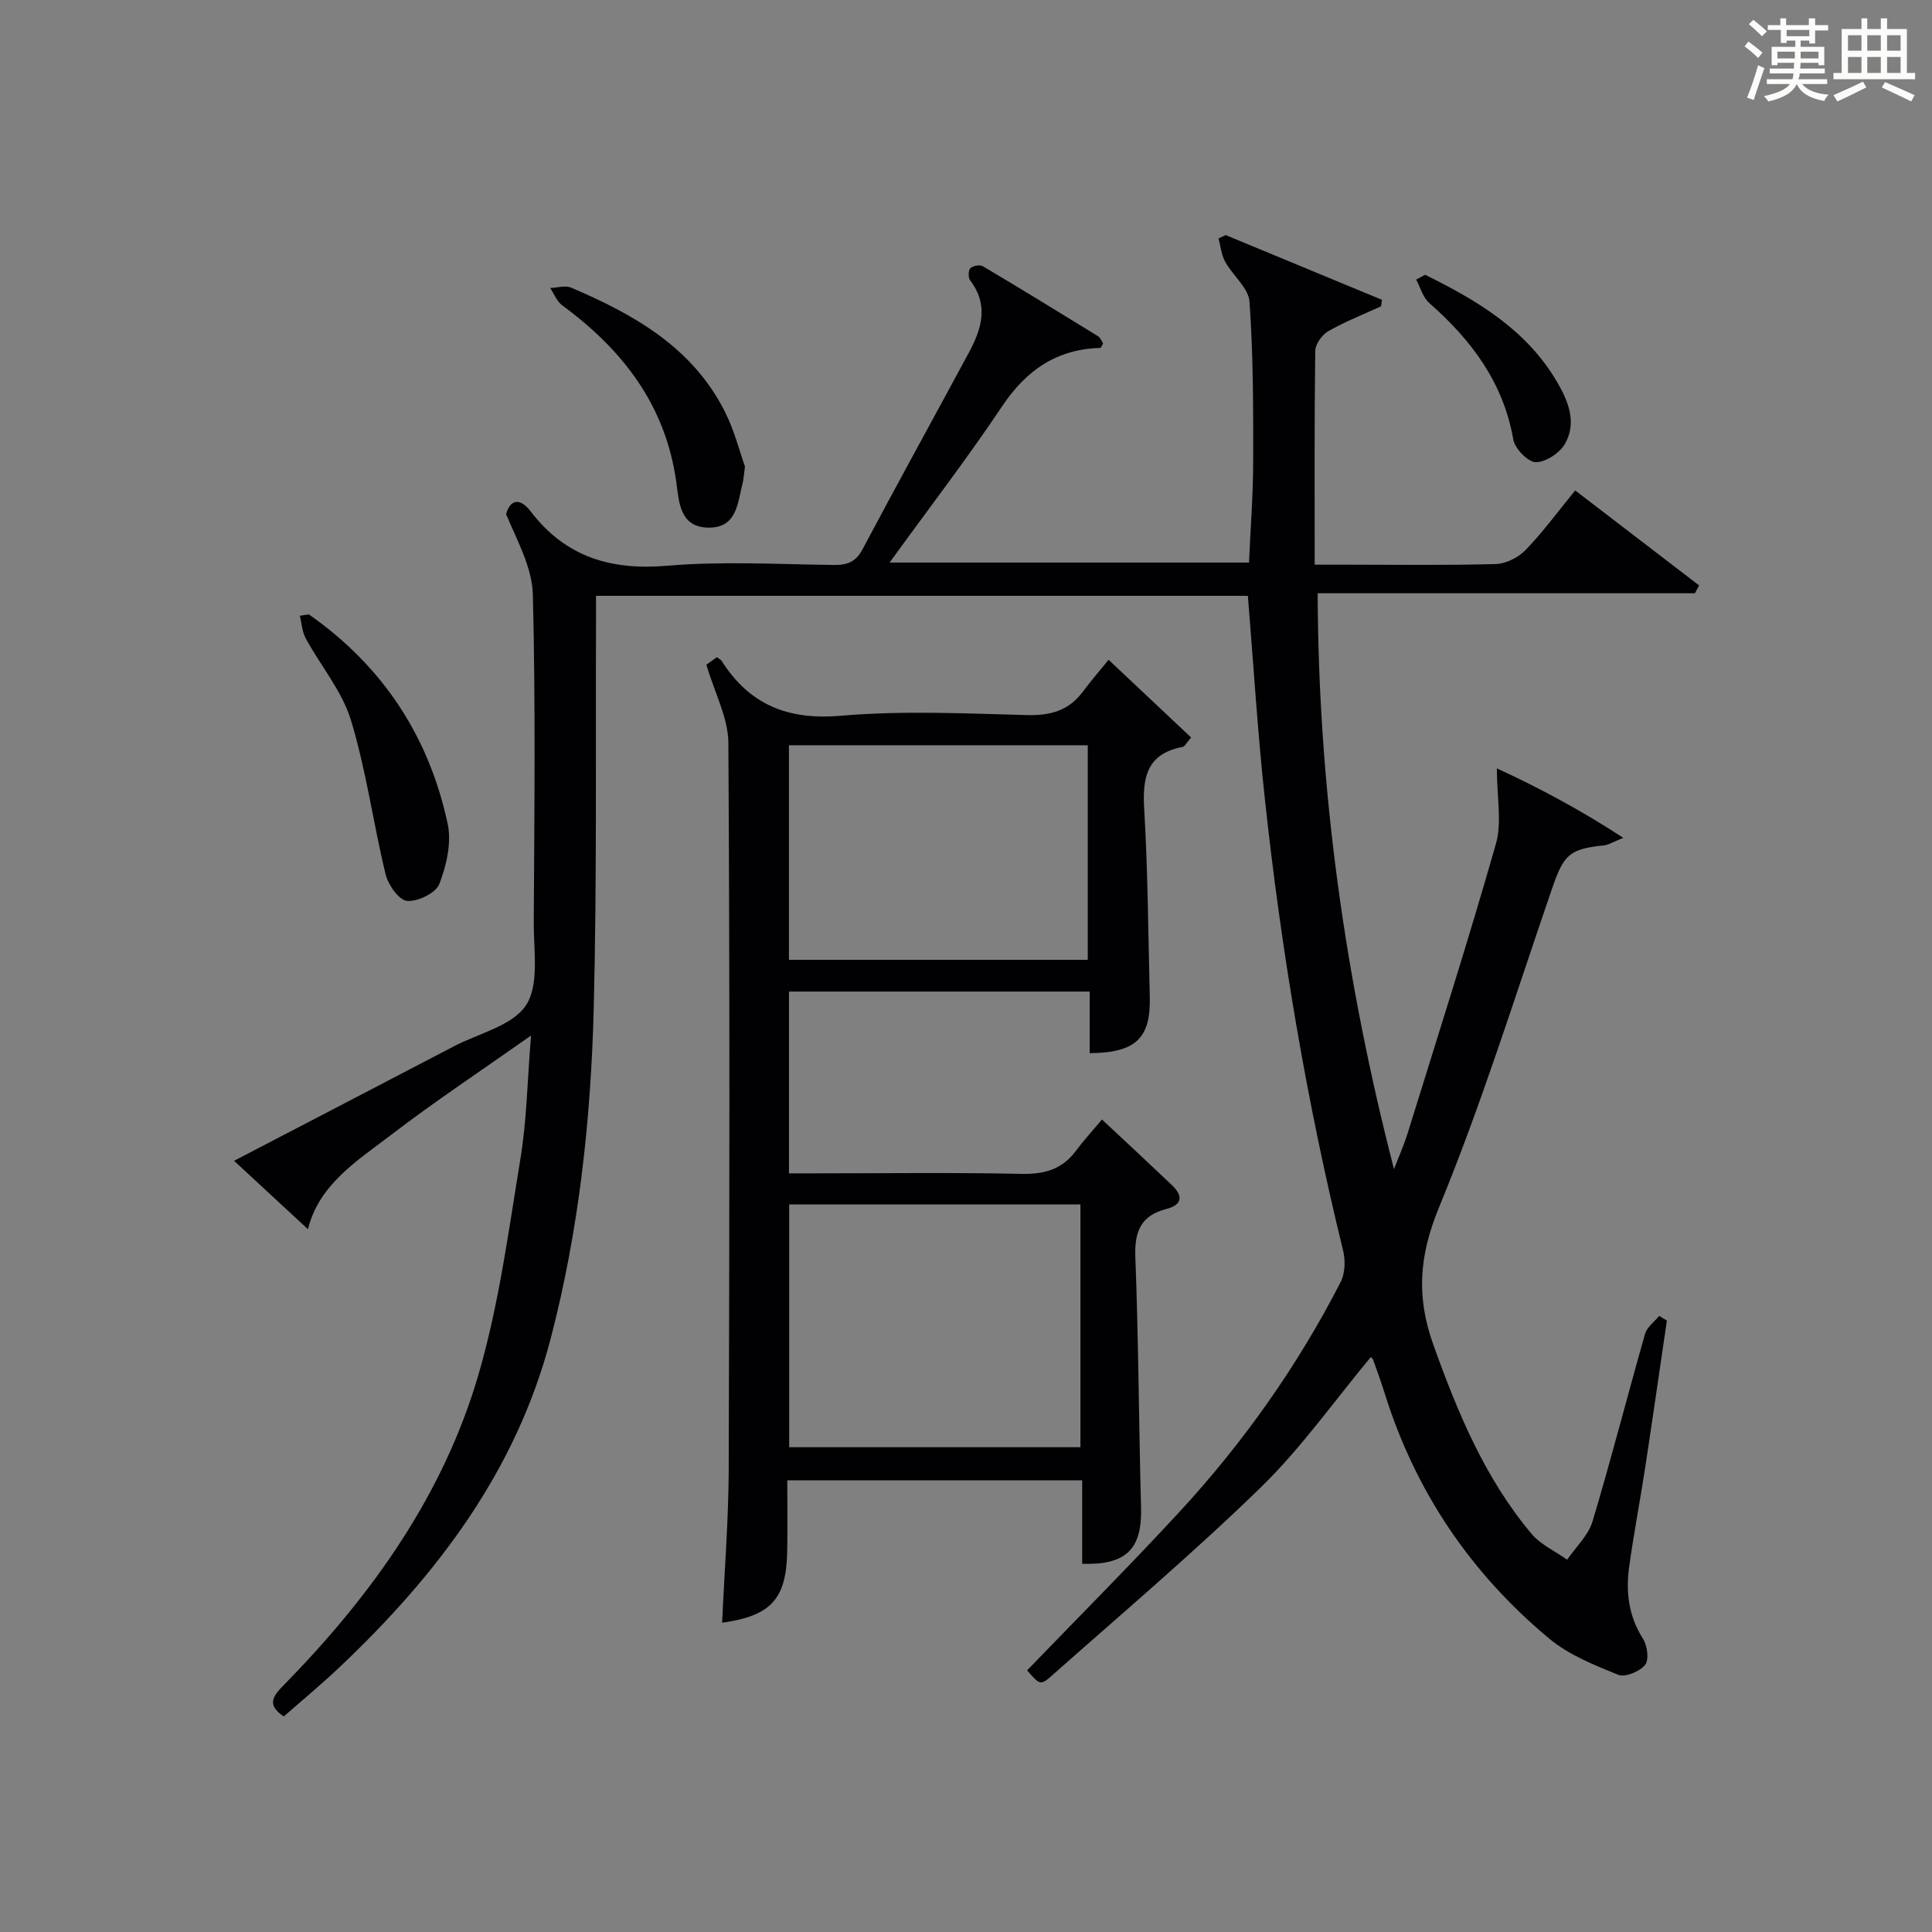
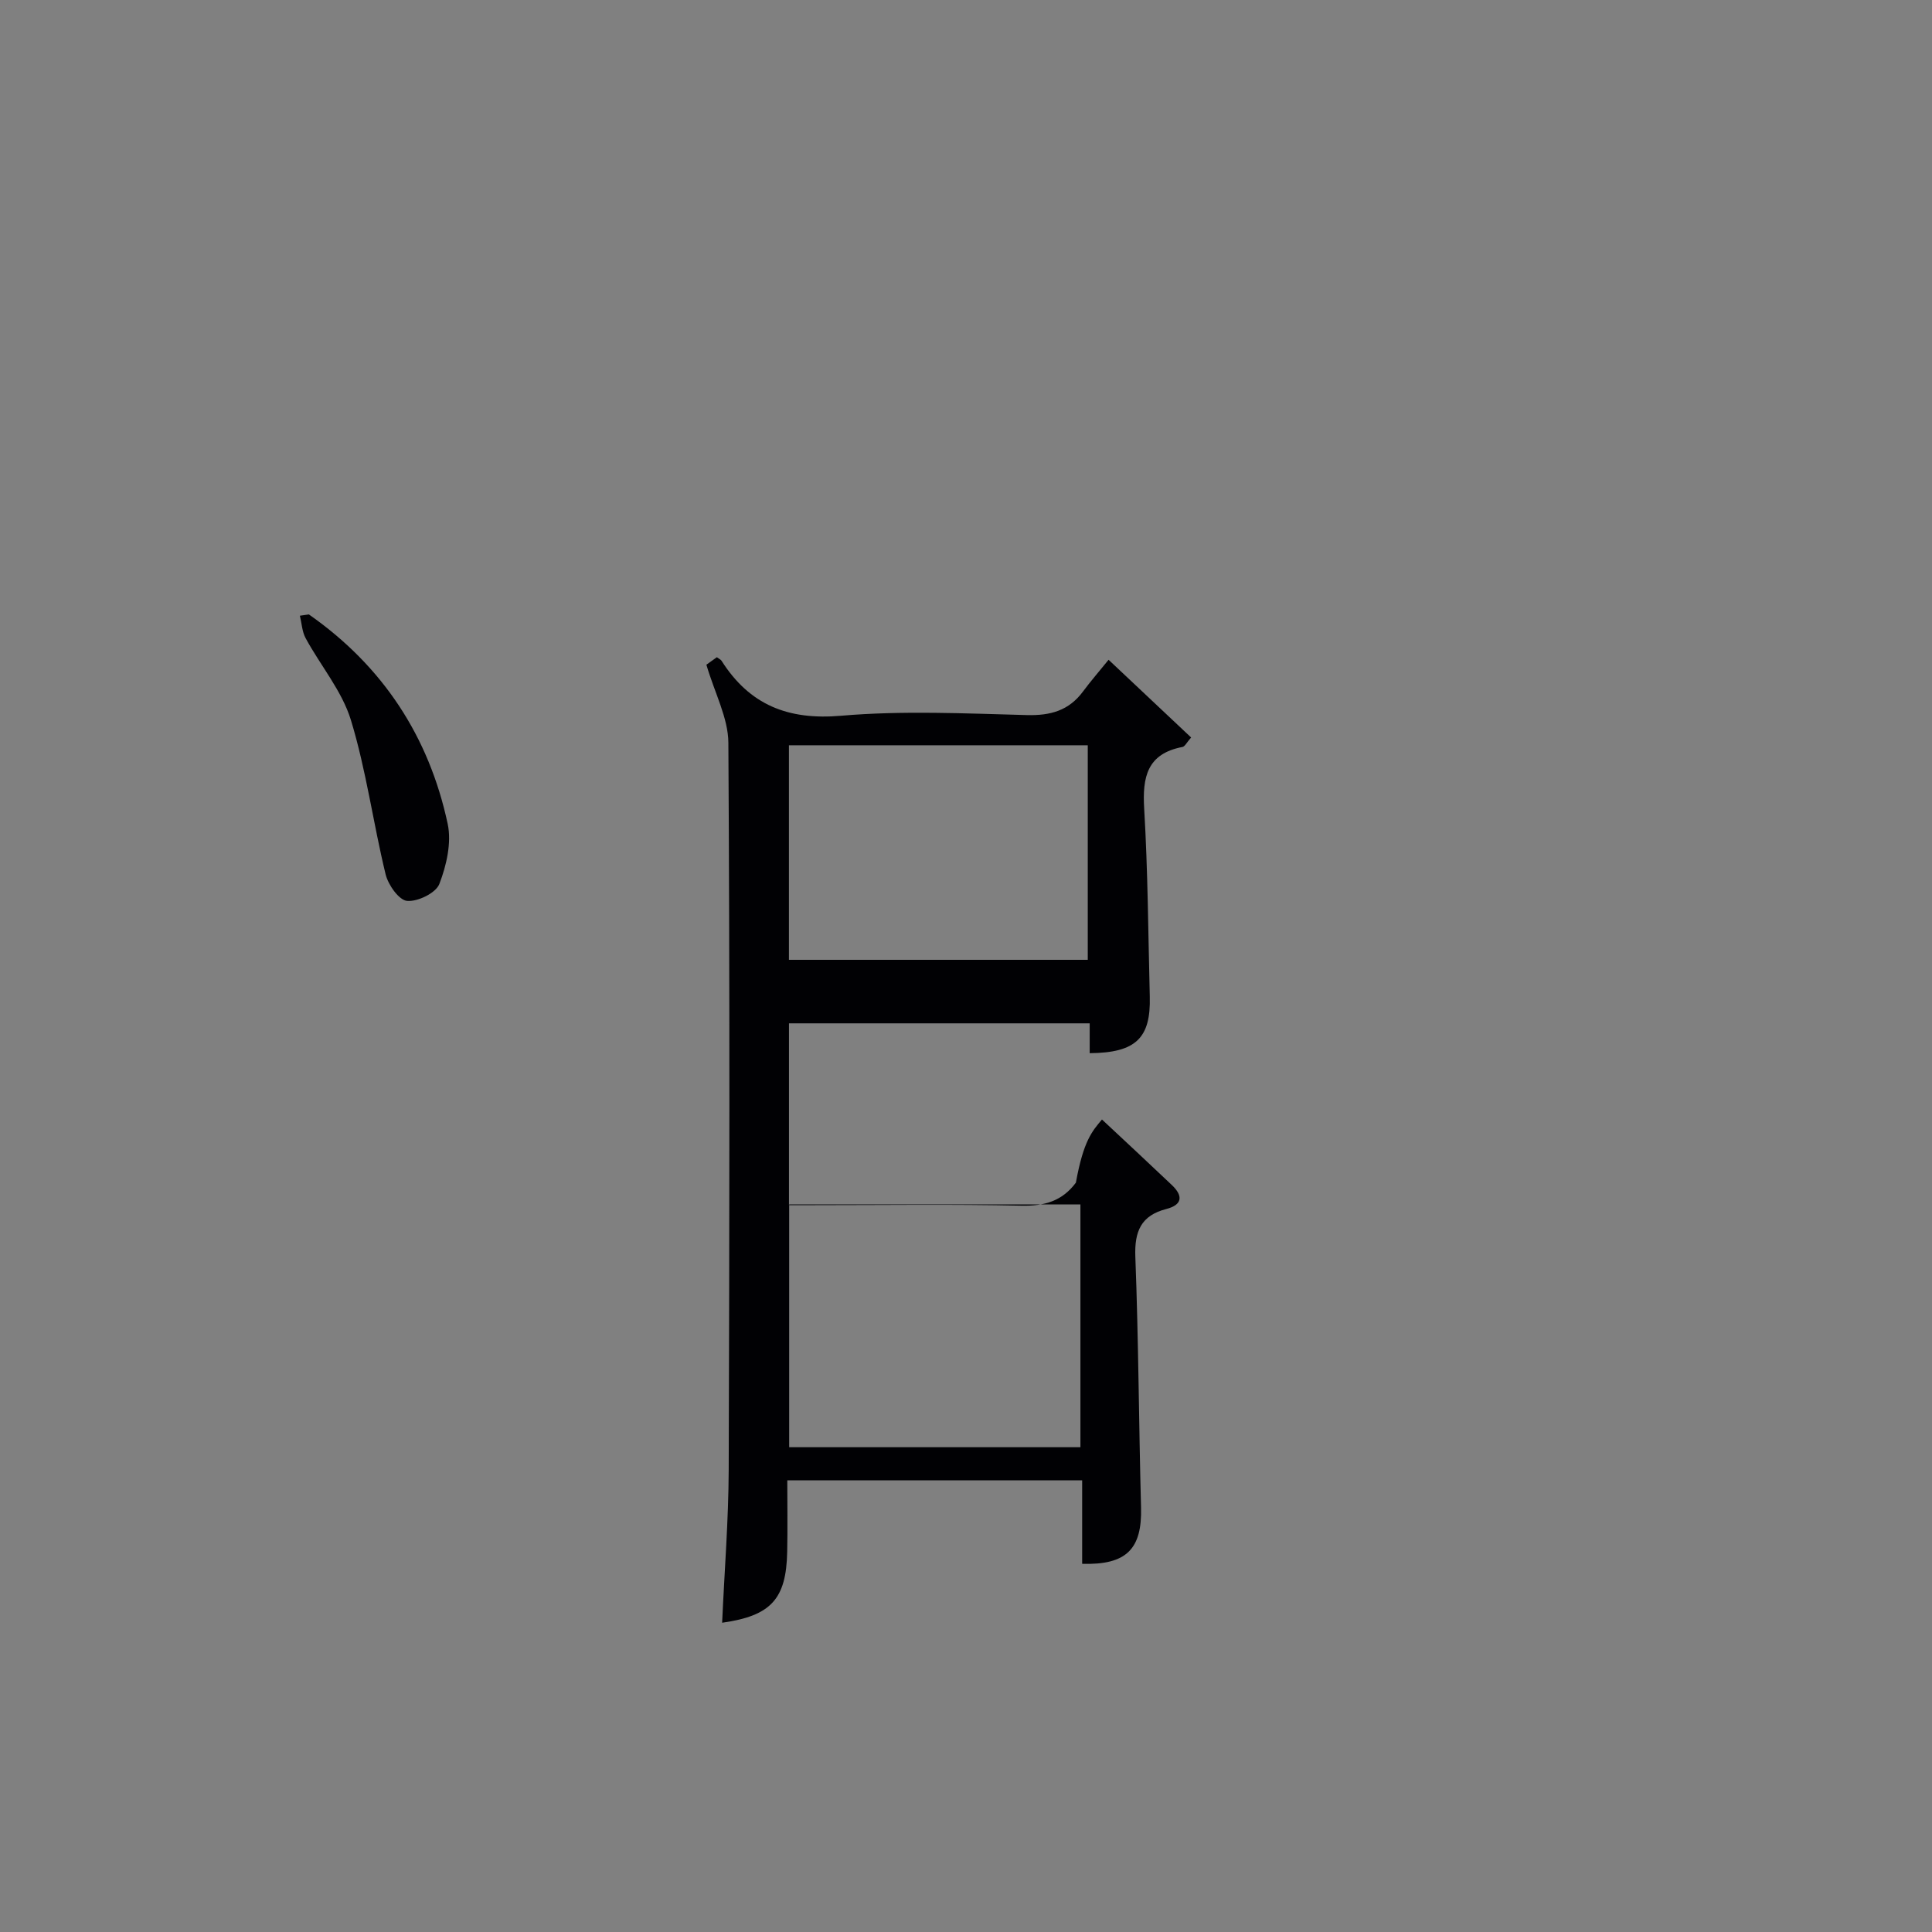
<svg xmlns="http://www.w3.org/2000/svg" version="1.1" id="漢_ZDIC_典" x="0px" y="0px" viewBox="0 0 400 400" style="enable-background:new 0 0 400 400;" xml:space="preserve">
  <rect x="0" y="0" width="400" height="400" fill="#808080" stroke="none" />
  <style type="text/css">
	.st1{fill:#010104;}
	.st0{fill:#fbfcfa;}
</style>
  <g>
-     <path class="st0" d="M361.2,9.6l0.8-1c0.9,0.7,1.9,1.4,2.9,2.3L364,12C363,11,362,10.2,361.2,9.6z M361.7,20.2   c0.9-2.1,1.6-4.3,2.3-6.7c0.4,0.2,0.8,0.4,1.3,0.6c-0.7,2.1-1.5,4.3-2.2,6.6L361.7,20.2z M362.1,5l0.9-0.9c1,0.8,2,1.6,2.8,2.4   l-1,1C363.9,6.6,363,5.8,362.1,5z M374.6,3.8h1.2v1.4h2.7v1.1h-2.7v2.7h-1.2V8.4h-1.8v1.3h4.9v3.8h-1.2v-0.5h-3.7   c0,0.4-0.1,0.9-0.1,1.2h5.1v1h-5.2c0,0.5-0.1,0.9-0.3,1.2h6v1h-5.2c1.1,1.3,2.9,2,5.5,2.2c-0.4,0.4-0.7,0.8-0.9,1.3   c-2.9-0.5-4.8-1.6-5.7-3.5H372c-0.8,1.7-2.7,2.9-5.9,3.6c-0.2-0.4-0.6-0.8-0.9-1.1c2.8-0.6,4.6-1.4,5.4-2.5h-4.8v-1h5.3   c0.1-0.3,0.2-0.7,0.2-1.2h-4.9v-1h5c0-0.4,0-0.8,0.1-1.2H368v0.5h-1.2V9.7h4.9V8.4h-1.8v0.5h-1.2V6.2H366V5.2h2.6V3.8h1.2v1.4h4.7   V3.8z M368,12.1h3.6c0-0.4,0-0.9,0-1.4H368V12.1z M369.9,7.5h4.7V6.2h-4.7V7.5z M376.5,10.7h-3.7c0,0.5,0,1,0,1.4h3.7V10.7z" />
-     <path class="st0" d="M385.3,3.8h1.3V6h2.8V3.8h1.3V6h4.1v9.1h1.7v1.3h-16.9v-1.3h1.7V6h4.1V3.8z M385.7,16.9l0.7,1.2   c-1.8,0.9-3.8,1.9-6,2.9c-0.2-0.4-0.5-0.8-0.8-1.3C381.9,18.7,383.9,17.8,385.7,16.9z M382.6,10.5h2.8V7.3h-2.8V10.5z M382.6,15.1   h2.8v-3.3h-2.8V15.1z M386.6,10.5h2.8V7.3h-2.8V10.5z M386.6,15.1h2.8v-3.3h-2.8V15.1z M390.3,17c2.1,0.9,4.1,1.8,6.1,2.7l-0.7,1.3   c-2.2-1.1-4.2-2-6.1-2.9L390.3,17z M393.5,7.3h-2.8v3.2h2.8V7.3z M390.7,15.1h2.8v-3.3h-2.8V15.1z" />
-     <path class="st1" d="M283.81,280.97c-7.5,9-14.34,18.75-22.72,26.92c-13.92,13.57-28.8,26.15-43.35,39.06c-2.32,2.06-2.5,1.85-5.09-1.12   c10.52-10.91,21.21-21.62,31.47-32.73c13.26-14.36,24.5-30.24,33.44-47.65c0.93-1.81,1.02-4.48,0.52-6.52   c-7.56-30.84-12.82-62.08-16.22-93.63c-1.49-13.84-2.34-27.75-3.5-41.94c-44.65,0-89.41,0-134.96,0c0,1.92,0.01,3.85,0,5.78   c-0.11,26.49,0.19,52.99-0.47,79.47c-0.58,23.11-3.06,46.1-8.93,68.57c-7.15,27.37-23.51,48.88-43.63,67.93   c-3.74,3.54-7.71,6.83-11.61,10.26c-3.82-2.53-2.04-4.41,0.16-6.66c18.04-18.43,32.85-39.15,40.13-64.07   c4.26-14.57,6.25-29.83,8.72-44.87c1.28-7.8,1.4-15.8,2.17-25.37c-10.38,7.32-19.88,13.61-28.91,20.52   c-7.06,5.4-14.98,10.26-17.27,19.58c-5.07-4.7-10-9.26-15.3-14.17c15.51-8.07,30.54-15.88,45.55-23.72   c5.16-2.69,12.13-4.25,14.91-8.51c2.75-4.23,1.56-11.22,1.59-17.01c0.12-22.66,0.39-45.33-0.19-67.98   c-0.14-5.63-3.25-11.18-5.54-16.66c0.85-3,2.82-3.54,5.11-0.54c7.21,9.41,16.59,12.23,28.29,11.22   c11.41-0.98,22.98-0.29,34.48-0.16c2.77,0.03,4.53-0.63,5.92-3.25c7.25-13.65,14.72-27.19,22.06-40.8   c2.63-4.88,4.09-9.81,0.22-14.87c-0.42-0.55-0.4-2.07,0.04-2.51c0.52-0.52,1.98-0.78,2.59-0.42c8,4.75,15.93,9.61,23.85,14.49   c0.5,0.31,0.74,1.03,1.05,1.49c-0.27,0.44-0.43,0.92-0.59,0.93c-9.04,0.26-15.33,4.62-20.33,12.1   c-7.2,10.76-15.11,21.05-23.29,32.34c25.38,0,49.69,0,74.41,0c0.31-6.96,0.86-14.03,0.87-21.11c0.02-10.98,0.01-21.98-0.77-32.91   c-0.2-2.84-3.45-5.4-5.02-8.24c-0.79-1.43-0.95-3.22-1.39-4.84c0.49-0.23,0.99-0.47,1.48-0.7c10.79,4.47,21.58,8.94,32.37,13.41   c-0.07,0.45-0.14,0.9-0.21,1.34c-3.66,1.68-7.43,3.16-10.91,5.15c-1.29,0.74-2.69,2.67-2.7,4.07c-0.2,14.48-0.12,28.96-0.12,44.27   c2.37,0,4.45,0,6.52,0c10.33,0,20.67,0.16,30.99-0.13c2.11-0.06,4.67-1.37,6.17-2.92c3.56-3.69,6.62-7.87,10.26-12.32   c8.7,6.67,17.18,13.17,25.66,19.67c-0.29,0.54-0.59,1.08-0.88,1.62c-25.89,0-51.78,0-78.1,0c0.13,40.64,5.7,80.03,15.8,119.23   c0.95-2.49,2.05-4.93,2.84-7.47c6.18-19.94,12.55-39.83,18.27-59.91c1.27-4.45,0.19-9.57,0.19-15.6   c8.59,3.96,17.07,8.46,26.18,14.38c-2.11,0.85-3.04,1.47-4.03,1.57c-7.15,0.74-8.3,1.9-10.72,8.93   c-7.6,22.11-14.55,44.51-23.44,66.1c-4.11,9.99-4.68,18.48-1.14,28.36c5.02,14.02,10.65,27.6,20.3,39.11   c1.9,2.27,4.91,3.61,7.4,5.39c1.79-2.62,4.38-5.01,5.25-7.91c3.87-12.88,7.19-25.91,10.88-38.84c0.4-1.41,1.92-2.49,2.92-3.73   c0.53,0.32,1.06,0.65,1.6,0.97c-1.49,10.12-2.94,20.24-4.48,30.35c-1.05,6.89-2.38,13.74-3.33,20.65   c-0.72,5.21-0.12,10.2,2.86,14.87c0.91,1.42,1.29,4.37,0.44,5.42c-1.12,1.37-4.14,2.63-5.57,2.05c-4.98-2.02-10.24-4.13-14.3-7.51   c-16.22-13.51-27.67-30.41-34.01-50.66c-0.74-2.38-1.6-4.72-2.43-7.07C284.15,281.24,283.85,281.02,283.81,280.97z" />
-     <path class="st1" d="M228.15,231.78c5.53,5.17,10.03,9.35,14.48,13.58c2.34,2.23,2.2,4.08-1.16,4.95c-5.23,1.35-6.61,4.62-6.41,9.89   c0.66,17.29,0.72,34.61,1.18,51.91c0.23,8.58-3,11.94-12.19,11.66c0-5.61,0-11.24,0-17.29c-20.38,0-40.41,0-61.05,0   c0,4.93,0.08,9.88-0.02,14.82c-0.2,9.79-3.36,13.24-13.47,14.67c0.47-10.6,1.32-21.16,1.36-31.71   c0.16-50.16,0.24-100.31-0.07-150.47c-0.03-5.14-2.82-10.27-4.55-16.17c-0.04,0.03,1.09-0.78,2.17-1.55   c0.45,0.34,0.8,0.48,0.97,0.74c5.8,9.12,13.73,12.33,24.73,11.38c12.73-1.1,25.65-0.48,38.47-0.14c4.89,0.13,8.7-0.92,11.64-4.89   c1.58-2.13,3.33-4.14,5.29-6.56c6.25,5.89,11.61,10.93,17.09,16.09c-0.93,1.06-1.29,1.86-1.79,1.96c-7.32,1.4-8.32,6.21-7.93,12.77   c0.77,12.95,0.83,25.94,1.16,38.92c0.22,8.55-2.83,11.63-12.44,11.71c0-2.05,0-4.11,0-6.18c0-2.12,0-4.24,0-6.58   c-21.07,0-41.5,0-62.26,0c0,12.38,0,24.63,0,37.64c1.67,0,3.42,0,5.17,0c14.33,0,28.66-0.2,42.99,0.11   c4.74,0.1,8.39-0.94,11.24-4.76C224.32,236.16,226.13,234.19,228.15,231.78z M223.69,249.37c-20.49,0-40.38,0-60.3,0   c0,16.98,0,33.66,0,50.26c20.29,0,40.18,0,60.3,0C223.69,282.77,223.69,266.22,223.69,249.37z M163.34,154.3   c0,15.15,0,29.72,0,44.42c20.76,0,41.18,0,61.87,0c0-14.93,0-29.63,0-44.42C204.41,154.3,183.99,154.3,163.34,154.3z" />
+     <path class="st1" d="M228.15,231.78c5.53,5.17,10.03,9.35,14.48,13.58c2.34,2.23,2.2,4.08-1.16,4.95c-5.23,1.35-6.61,4.62-6.41,9.89   c0.66,17.29,0.72,34.61,1.18,51.91c0.23,8.58-3,11.94-12.19,11.66c0-5.61,0-11.24,0-17.29c-20.38,0-40.41,0-61.05,0   c0,4.93,0.08,9.88-0.02,14.82c-0.2,9.79-3.36,13.24-13.47,14.67c0.47-10.6,1.32-21.16,1.36-31.71   c0.16-50.16,0.24-100.31-0.07-150.47c-0.03-5.14-2.82-10.27-4.55-16.17c-0.04,0.03,1.09-0.78,2.17-1.55   c0.45,0.34,0.8,0.48,0.97,0.74c5.8,9.12,13.73,12.33,24.73,11.38c12.73-1.1,25.65-0.48,38.47-0.14c4.89,0.13,8.7-0.92,11.64-4.89   c1.58-2.13,3.33-4.14,5.29-6.56c6.25,5.89,11.61,10.93,17.09,16.09c-0.93,1.06-1.29,1.86-1.79,1.96c-7.32,1.4-8.32,6.21-7.93,12.77   c0.77,12.95,0.83,25.94,1.16,38.92c0.22,8.55-2.83,11.63-12.44,11.71c0-2.05,0-4.11,0-6.18c-21.07,0-41.5,0-62.26,0c0,12.38,0,24.63,0,37.64c1.67,0,3.42,0,5.17,0c14.33,0,28.66-0.2,42.99,0.11   c4.74,0.1,8.39-0.94,11.24-4.76C224.32,236.16,226.13,234.19,228.15,231.78z M223.69,249.37c-20.49,0-40.38,0-60.3,0   c0,16.98,0,33.66,0,50.26c20.29,0,40.18,0,60.3,0C223.69,282.77,223.69,266.22,223.69,249.37z M163.34,154.3   c0,15.15,0,29.72,0,44.42c20.76,0,41.18,0,61.87,0c0-14.93,0-29.63,0-44.42C204.41,154.3,183.99,154.3,163.34,154.3z" />
    <path class="st1" d="M63.95,127.21c15.27,10.67,24.87,25.26,28.74,43.37c0.83,3.9-0.25,8.6-1.73,12.44c-0.72,1.87-4.48,3.7-6.68,3.5   c-1.68-0.15-3.91-3.31-4.44-5.49c-2.58-10.6-4.01-21.52-7.18-31.92c-1.84-6.04-6.28-11.27-9.37-16.96c-0.75-1.37-0.82-3.1-1.2-4.67   C62.72,127.4,63.33,127.3,63.95,127.21z" />
-     <path class="st1" d="M154.24,96.59c-0.28,2.06-0.31,2.73-0.47,3.36c-1.06,4.09-1.12,9.32-7.05,9.29c-6.02-0.03-6.14-5.38-6.7-9.42   c-2.21-15.94-11.09-27.39-23.63-36.61c-1.11-0.81-1.67-2.37-2.48-3.58c1.45-0.05,3.11-0.59,4.32-0.08   c13.04,5.55,25.17,12.38,31.86,25.71C152.07,89.2,153.16,93.57,154.24,96.59z" />
-     <path class="st1" d="M295.06,56.89c10.79,5.33,21.01,11.37,27.35,22.25c2.36,4.04,4.05,8.4,1.62,12.71c-1.08,1.92-3.98,3.84-6.05,3.84   c-1.61,0-4.33-2.79-4.66-4.67c-2.07-11.84-8.69-20.63-17.42-28.3c-1.31-1.15-1.82-3.21-2.7-4.84   C293.82,57.55,294.44,57.22,295.06,56.89z" />
  </g>
</svg>